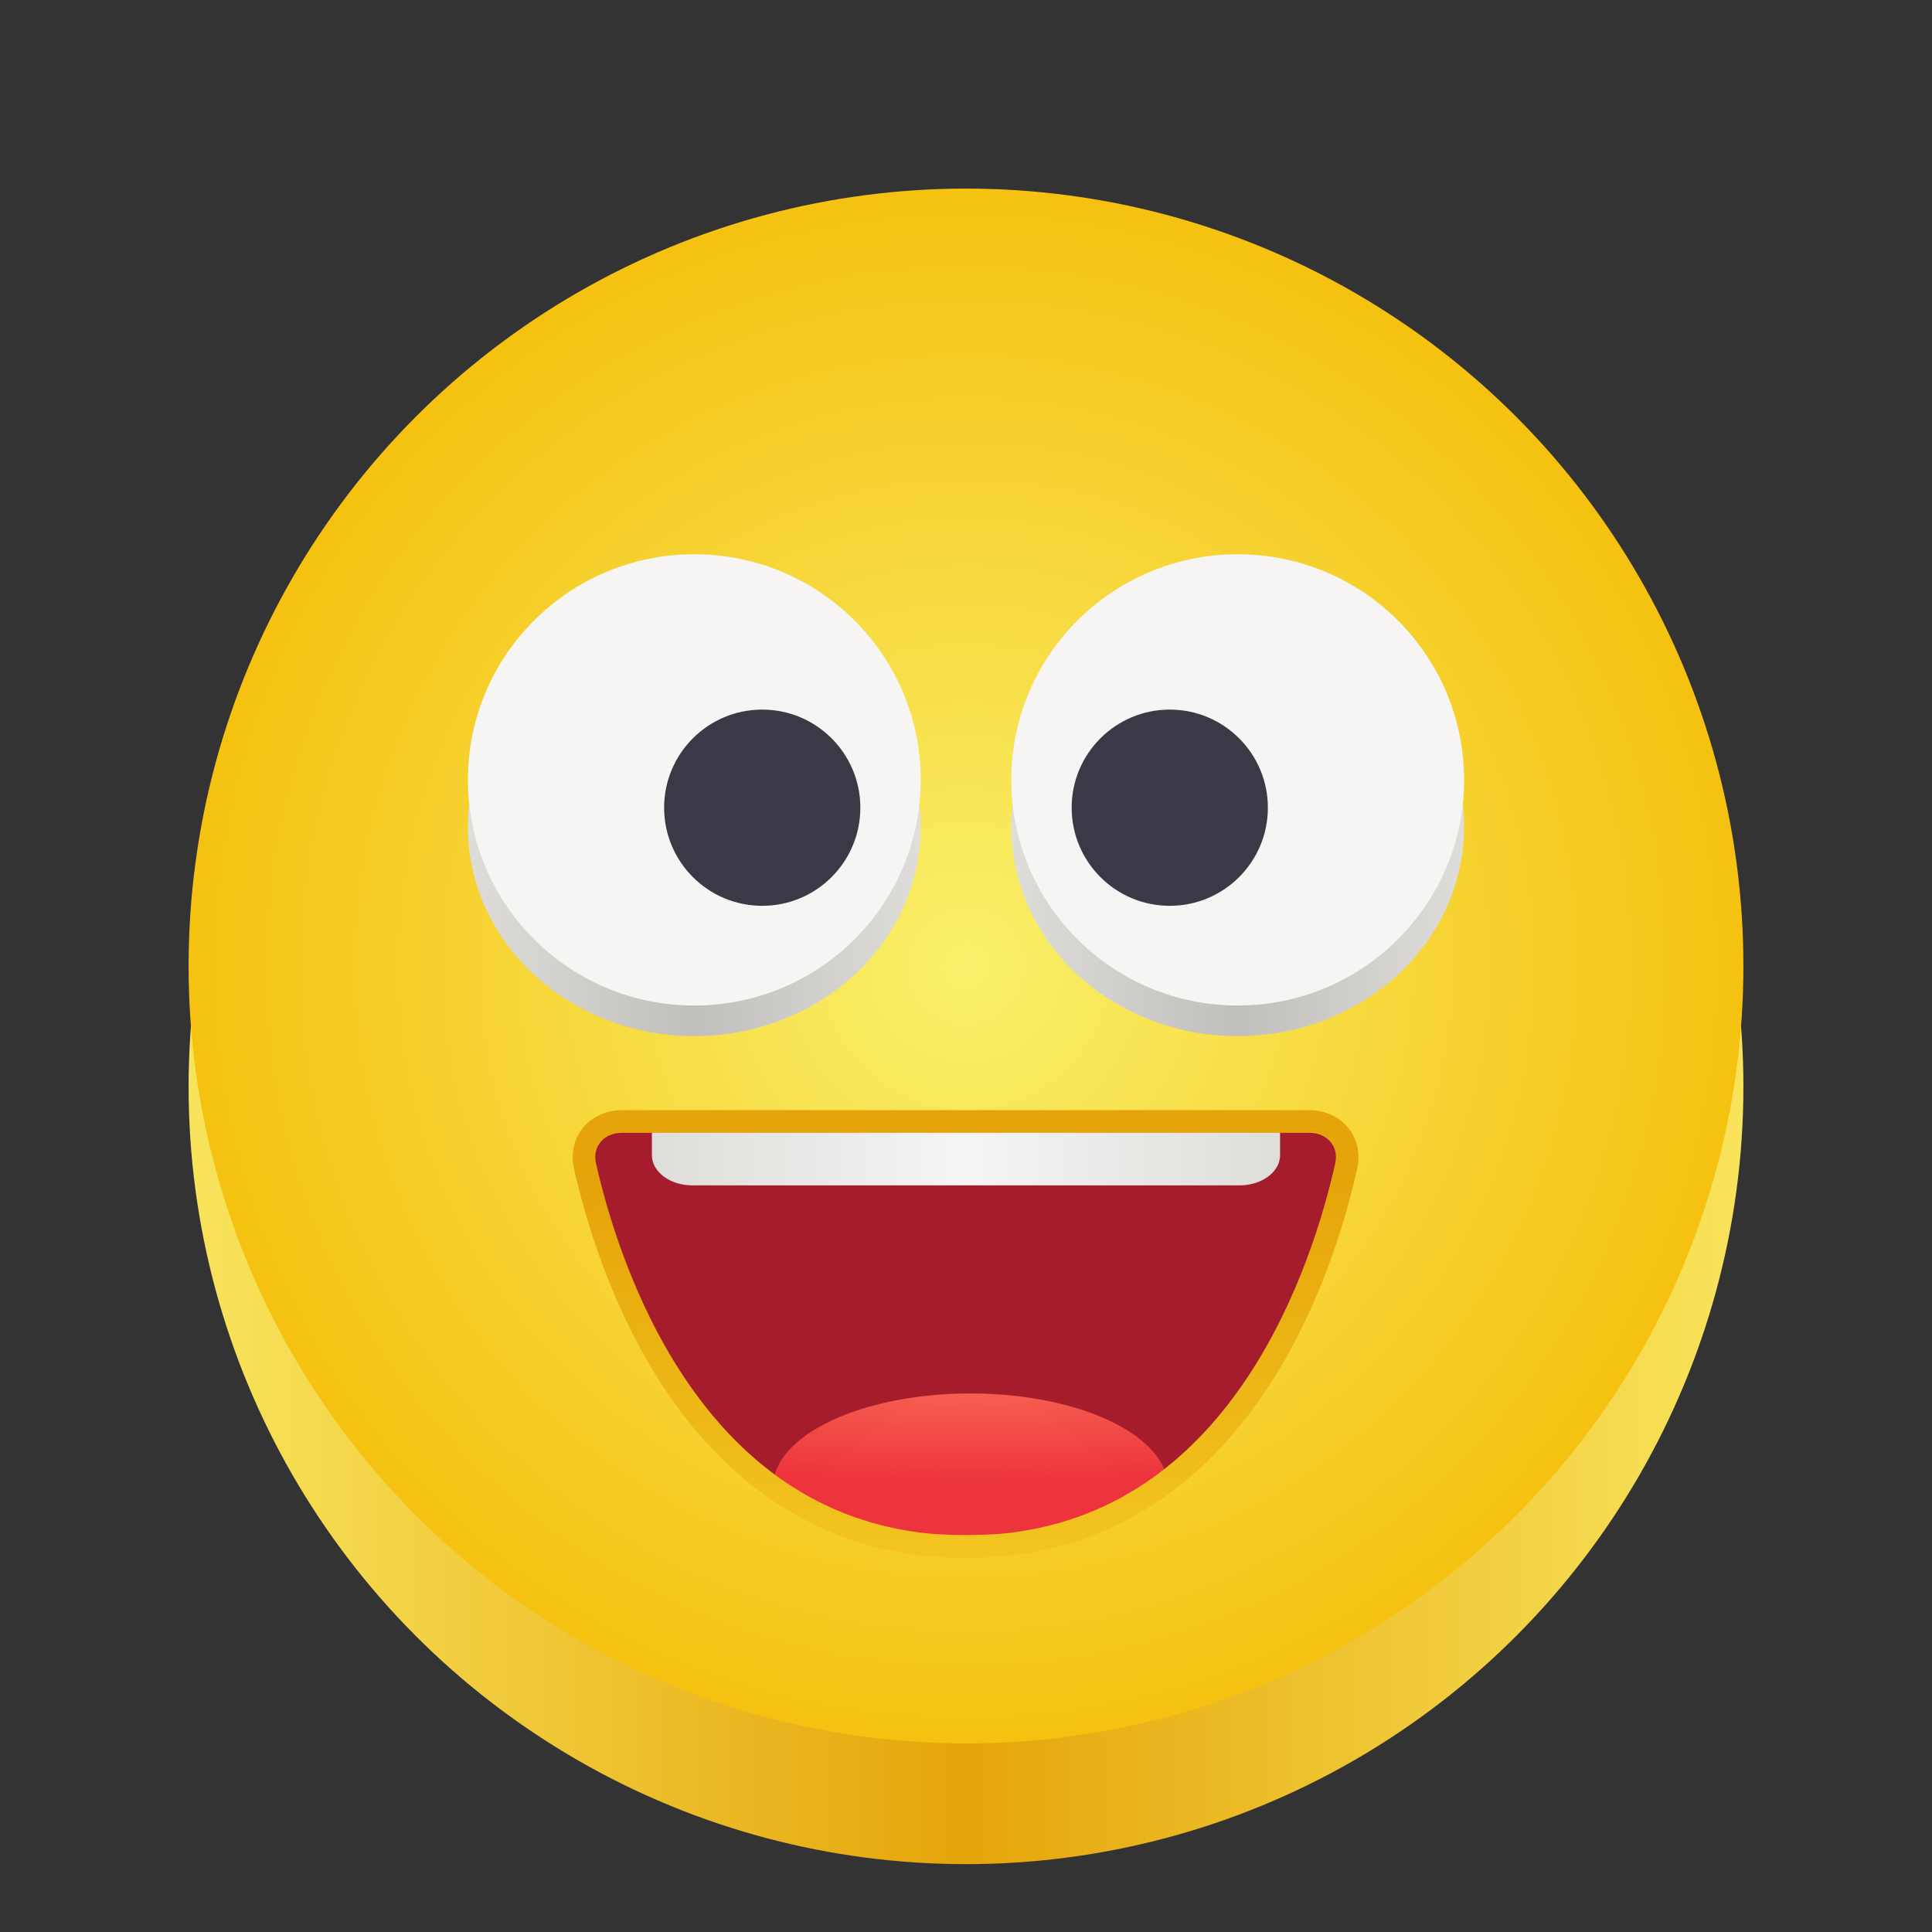
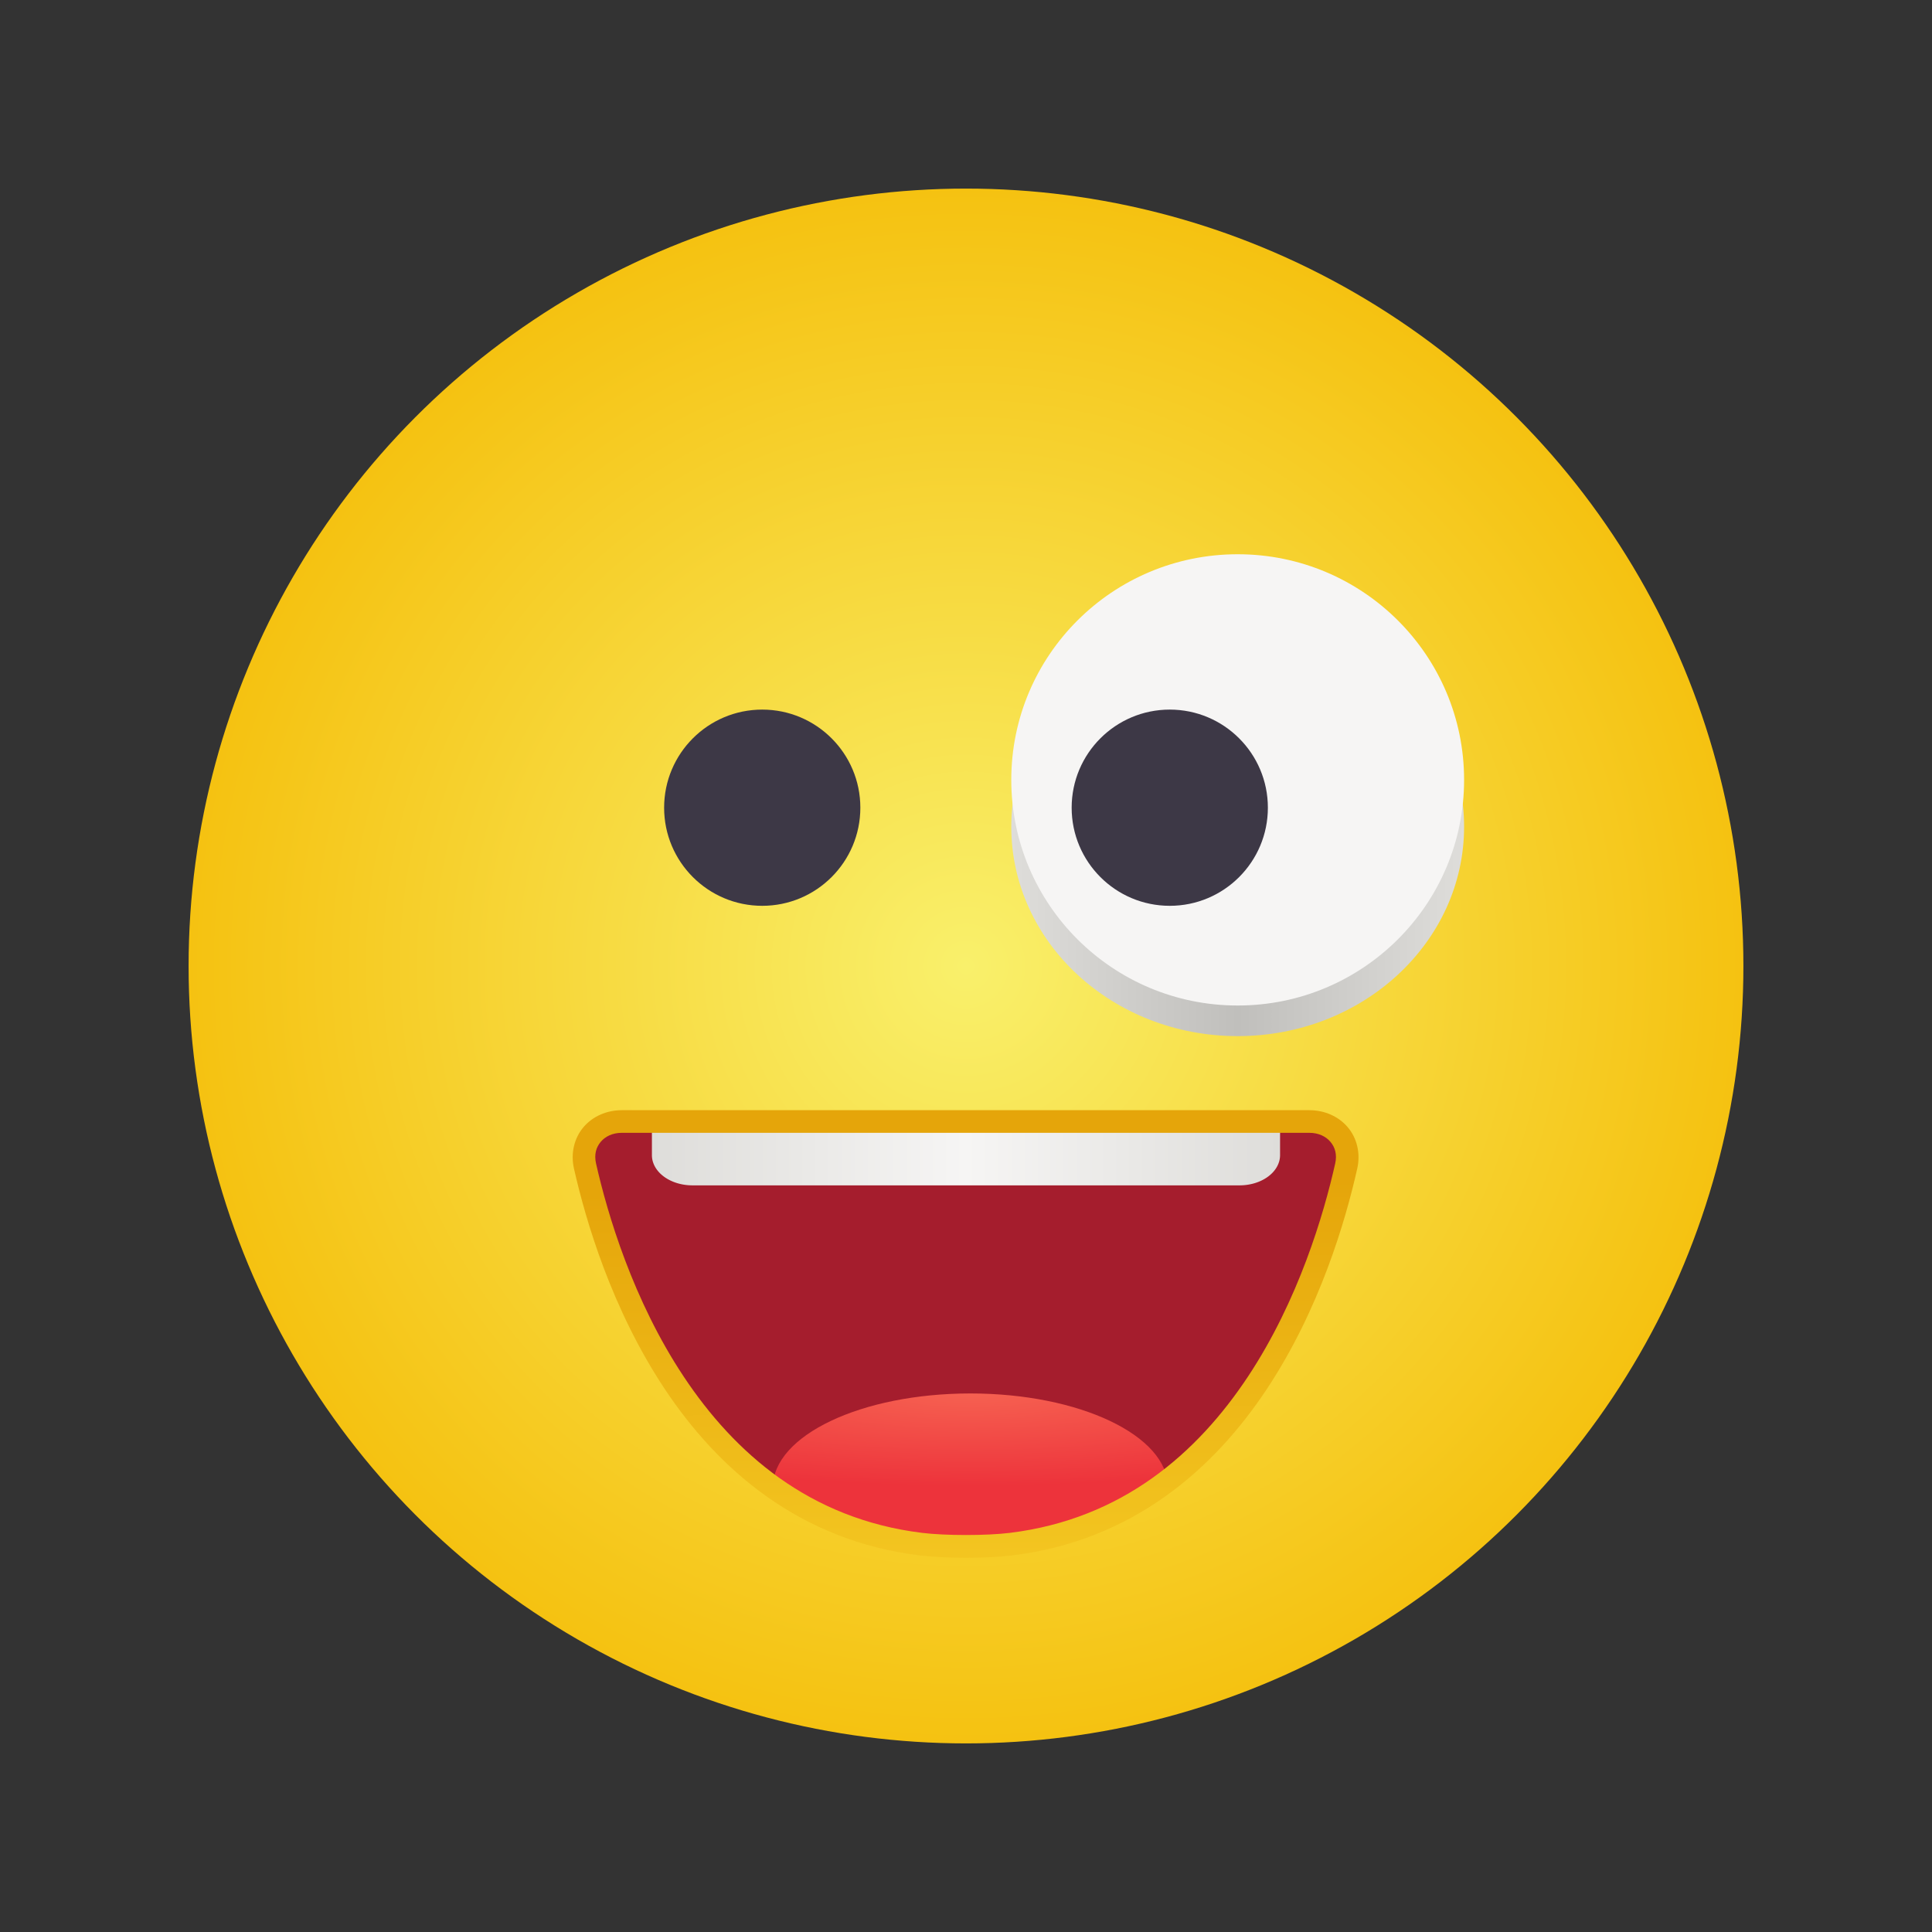
<svg xmlns="http://www.w3.org/2000/svg" xmlns:ns1="http://www.inkscape.org/namespaces/inkscape" xmlns:ns2="http://sodipodi.sourceforge.net/DTD/sodipodi-0.dtd" xmlns:xlink="http://www.w3.org/1999/xlink" ns1:export-ydpi="96" ns1:export-xdpi="96" ns1:export-filename="Template.png" width="128" height="128" id="svg11300" ns2:version="0.32" ns1:version="1.2.2 (b0a8486541, 2022-12-01)" ns2:docname="it.mijorus.smile.svg" ns1:output_extension="org.inkscape.output.svg.inkscape" version="1.0" style="display:inline;enable-background:new" viewBox="0 0 128 128">
  <rect x="0" y="0" width="128" height="128" fill="#333333" stroke="none" />
  <title id="title4337">Smile</title>
  <defs id="defs3">
    <linearGradient ns1:collect="always" id="linearGradient4083">
      <stop style="stop-color:#f9f06b;stop-opacity:1;" offset="0" id="stop4079" />
      <stop style="stop-color:#f5c211;stop-opacity:1;" offset="1" id="stop4081" />
    </linearGradient>
    <ns1:path-effect effect="fillet_chamfer" id="path-effect2576" is_visible="true" lpeversion="1" nodesatellites_param="F,0,0,1,0,3,0,1 @ F,0,0,1,0,3,0,1 @ F,0,0,1,0,3,0,1" unit="px" method="auto" mode="F" radius="3" chamfer_steps="1" flexible="false" use_knot_distance="true" apply_no_radius="true" apply_with_radius="true" only_selected="false" hide_knots="false" />
    <linearGradient ns1:collect="always" id="linearGradient2505">
      <stop style="stop-color:#e5a50a;stop-opacity:1;" offset="0" id="stop2501" />
      <stop style="stop-color:#f6cc25;stop-opacity:1;" offset="1" id="stop2503" />
    </linearGradient>
    <ns1:path-effect effect="fillet_chamfer" id="path-effect71932" is_visible="true" lpeversion="1" nodesatellites_param="F,0,0,1,0,2,0,1 @ F,0,0,1,0,2,0,1 @ F,0,0,1,0,2,0,1 @ F,0,0,1,0,2,0,1" unit="px" method="auto" mode="F" radius="2" chamfer_steps="1" flexible="false" use_knot_distance="true" apply_no_radius="true" apply_with_radius="true" only_selected="false" hide_knots="false" />
    <linearGradient ns1:collect="always" id="linearGradient67550">
      <stop style="stop-color:#deddda;stop-opacity:1;" offset="0" id="stop67546" />
      <stop style="stop-color:#f6f5f4;stop-opacity:1;" offset="0.5" id="stop67554" />
      <stop style="stop-color:#deddda;stop-opacity:1;" offset="1" id="stop67548" />
    </linearGradient>
    <ns1:path-effect effect="fillet_chamfer" id="path-effect67544" is_visible="true" lpeversion="1" nodesatellites_param="F,0,0,1,0,2,0,1 @ F,0,0,1,0,2,0,1 @ F,0,0,1,0,2,0,1 @ F,0,0,1,0,2,0,1" unit="px" method="auto" mode="F" radius="2" chamfer_steps="1" flexible="false" use_knot_distance="true" apply_no_radius="true" apply_with_radius="true" only_selected="false" hide_knots="false" />
    <ns1:path-effect effect="fillet_chamfer" id="path-effect67494" is_visible="true" lpeversion="1" nodesatellites_param="F,0,0,1,0,2,0,1 @ F,0,0,1,0,2,0,1 @ F,0,0,1,0,2,0,1 @ F,0,0,1,0,2,0,1" unit="px" method="auto" mode="F" radius="2" chamfer_steps="1" flexible="false" use_knot_distance="true" apply_no_radius="true" apply_with_radius="true" only_selected="false" hide_knots="false" />
    <ns1:path-effect effect="fillet_chamfer" id="path-effect60777" is_visible="true" lpeversion="1" nodesatellites_param="F,0,0,1,0,3,0,1 @ F,0,0,1,0,3,0,1 @ F,0,0,1,0,3,0,1" unit="px" method="auto" mode="F" radius="3" chamfer_steps="1" flexible="false" use_knot_distance="true" apply_no_radius="true" apply_with_radius="true" only_selected="false" hide_knots="false" />
    <linearGradient ns1:collect="always" id="linearGradient41826">
      <stop style="stop-color:#f66151;stop-opacity:1;" offset="0" id="stop41822" />
      <stop style="stop-color:#ed333b;stop-opacity:1;" offset="1" id="stop41824" />
    </linearGradient>
    <ns1:path-effect effect="fillet_chamfer" id="path-effect31286" is_visible="true" lpeversion="1" nodesatellites_param="F,0,0,1,0,3,0,1 @ F,0,0,1,0,3,0,1 @ F,0,0,1,0,3,0,1" unit="px" method="auto" mode="F" radius="3" chamfer_steps="1" flexible="false" use_knot_distance="true" apply_no_radius="true" apply_with_radius="true" only_selected="false" hide_knots="false" />
    <ns1:path-effect effect="mirror_symmetry" start_point="54.39,216.944" end_point="54.285,251.458" center_point="54.285,234.201" id="path-effect28886" is_visible="true" lpeversion="1.2" lpesatellites="" mode="free" discard_orig_path="false" fuse_paths="false" oposite_fuse="false" split_items="false" split_open="false" link_styles="false" />
    <linearGradient ns1:collect="always" id="linearGradient27415">
      <stop style="stop-color:#deddda;stop-opacity:1;" offset="0" id="stop27411" />
      <stop style="stop-color:#c0bfbc;stop-opacity:1;" offset="0.5" id="stop27419" />
      <stop style="stop-color:#deddda;stop-opacity:1;" offset="1" id="stop27413" />
    </linearGradient>
    <linearGradient ns1:collect="always" id="linearGradient5953">
      <stop style="stop-color:#f8e45c;stop-opacity:1;" offset="0" id="stop5949" />
      <stop style="stop-color:#e5a50a;stop-opacity:1;" offset="0.5" id="stop5957" />
      <stop style="stop-color:#f8e45c;stop-opacity:1;" offset="1" id="stop5951" />
    </linearGradient>
    <linearGradient y2="236" x2="96" y1="236" x1="32" gradientTransform="translate(604.817,170.586)" gradientUnits="userSpaceOnUse" id="linearGradient1099" xlink:href="#linearGradient1036" />
    <linearGradient id="linearGradient1036">
      <stop id="stop1032" offset="0" style="stop-color:#d5d3cf;stop-opacity:1;" />
      <stop id="stop1034" offset="1" style="stop-color:#f6f5f4;stop-opacity:1" />
    </linearGradient>
    <radialGradient r="32" fy="-76" fx="-244" cy="-76" cx="-244" gradientTransform="matrix(0.883,0,0,0.883,-460.35,463.12)" gradientUnits="userSpaceOnUse" id="radialGradient1103" xlink:href="#linearGradient1069" />
    <linearGradient id="linearGradient1069">
      <stop id="stop1065" offset="0" style="stop-color:#d5d3cf;stop-opacity:1" />
      <stop id="stop1067-1" offset="1" style="stop-color:#949390;stop-opacity:1" />
    </linearGradient>
    <linearGradient gradientUnits="userSpaceOnUse" y2="232" x2="64" y1="262.5" x1="64" id="linearGradient1027" xlink:href="#linearGradient1025" gradientTransform="translate(-470.586,432.817)" />
    <linearGradient id="linearGradient1025">
      <stop id="stop1021" offset="0" style="stop-color:#9a9996;stop-opacity:1" />
      <stop id="stop1023" offset="1" style="stop-color:#77767b;stop-opacity:1" />
    </linearGradient>
    <ns1:path-effect effect="spiro" id="path-effect35304-9" is_visible="true" />
    <clipPath clipPathUnits="userSpaceOnUse" id="clipPath1609-7">
      <path ns2:nodetypes="cccccc" ns1:connector-curvature="0" id="path1611-5" d="m 252,116 28,-28 v -8 h -36 v 36 z" style="fill:#e74747;stroke:none;stroke-width:0.25px;stroke-linecap:butt;stroke-linejoin:miter;stroke-opacity:1" />
    </clipPath>
    <linearGradient ns1:collect="always" xlink:href="#linearGradient5953" id="linearGradient5955" x1="12.495" y1="243.999" x2="115.505" y2="243.999" gradientUnits="userSpaceOnUse" />
    <radialGradient ns1:collect="always" xlink:href="#linearGradient4083" id="radialGradient7449" cx="64" cy="236" fx="64" fy="236" r="51.505" gradientUnits="userSpaceOnUse" />
    <linearGradient ns1:collect="always" xlink:href="#linearGradient27415" id="linearGradient27417" x1="24.285" y1="236.458" x2="54.285" y2="236.458" gradientUnits="userSpaceOnUse" />
    <clipPath clipPathUnits="userSpaceOnUse" id="clipPath42577">
      <g ns1:label="Clip" id="use42579" transform="matrix(1,0,0,0.998,0,0.633)" style="display:inline" />
    </clipPath>
    <linearGradient ns1:collect="always" xlink:href="#linearGradient27415" id="linearGradient71930" gradientUnits="userSpaceOnUse" x1="24.285" y1="236.458" x2="54.285" y2="236.458" />
    <radialGradient ns1:collect="always" xlink:href="#linearGradient41826" id="radialGradient83975" gradientUnits="userSpaceOnUse" gradientTransform="matrix(2.552,0,0,0.645,-99.342,98.102)" cx="64" cy="266.55" fx="64" fy="266.55" r="9.674" />
    <radialGradient ns1:collect="always" xlink:href="#linearGradient41826" id="radialGradient41828-2" cx="64" cy="266.55" fx="64" fy="266.55" r="9.674" gradientTransform="matrix(2.552,0,0,0.643,-99.342,98.514)" gradientUnits="userSpaceOnUse" />
    <linearGradient ns1:collect="always" xlink:href="#linearGradient67550" id="linearGradient86424" gradientUnits="userSpaceOnUse" gradientTransform="matrix(0.853,0,0,1.408,9.348,-107.041)" x1="45.541" y1="255" x2="81.872" y2="255" />
    <clipPath clipPathUnits="userSpaceOnUse" id="clipPath86420-0">
      <path id="path86422-9" d="M 50.206,247.713 H 77.206 a 2,2.005 0 0 1 2,2.005 v 4.437 a 2,2.005 0 0 1 -2,2.005 H 50.206 a 2,2.005 0 0 1 -2,-2.005 v -4.437 a 2,2.005 0 0 1 2,-2.005 z" style="display:inline;opacity:1;fill:url(#linearGradient86424);fill-opacity:1;stroke:none;stroke-width:3.464;enable-background:new" ns1:label="Teeth" />
    </clipPath>
    <clipPath clipPathUnits="userSpaceOnUse" id="clipPath83971-6">
      <ellipse style="display:inline;opacity:1;fill:url(#radialGradient83975);fill-opacity:1;stroke:none;stroke-width:4.005;enable-background:new" id="ellipse83973-2" cx="64" cy="276.215" rx="9.674" ry="6.238" ns1:label="Tongue" />
    </clipPath>
    <ns1:path-effect effect="fillet_chamfer" id="path-effect60777-8" is_visible="true" lpeversion="1" nodesatellites_param="F,0,0,1,0,3,0,1 @ F,0,0,1,0,3,0,1 @ F,0,0,1,0,3,0,1" unit="px" method="auto" mode="F" radius="3" chamfer_steps="1" flexible="false" use_knot_distance="true" apply_no_radius="true" apply_with_radius="true" only_selected="false" hide_knots="false" />
    <clipPath clipPathUnits="userSpaceOnUse" id="clipPath86420-6">
      <path id="path86422-3" d="M 50.206,247.713 H 77.206 a 2,2.005 0 0 1 2,2.005 v 4.437 a 2,2.005 0 0 1 -2,2.005 H 50.206 a 2,2.005 0 0 1 -2,-2.005 v -4.437 a 2,2.005 0 0 1 2,-2.005 z" style="display:inline;opacity:1;fill:url(#linearGradient86424);fill-opacity:1;stroke:none;stroke-width:3.464;enable-background:new" ns1:label="Teeth" />
    </clipPath>
    <clipPath clipPathUnits="userSpaceOnUse" id="clipPath83971-5">
      <ellipse style="display:inline;opacity:1;fill:url(#radialGradient83975);fill-opacity:1;stroke:none;stroke-width:4.005;enable-background:new" id="ellipse83973-5" cx="64" cy="276.215" rx="9.674" ry="6.238" ns1:label="Tongue" />
    </clipPath>
    <ns1:path-effect effect="fillet_chamfer" id="path-effect60777-5" is_visible="true" lpeversion="1" nodesatellites_param="F,0,0,1,0,3,0,1 @ F,0,0,1,0,3,0,1 @ F,0,0,1,0,3,0,1" unit="px" method="auto" mode="F" radius="3" chamfer_steps="1" flexible="false" use_knot_distance="true" apply_no_radius="true" apply_with_radius="true" only_selected="false" hide_knots="false" />
    <radialGradient ns1:collect="always" xlink:href="#linearGradient41826" id="radialGradient2978" gradientUnits="userSpaceOnUse" gradientTransform="matrix(3.453,0,0,0.643,-156.974,98.514)" cx="64" cy="266.55" fx="64" fy="266.55" r="9.674" />
    <linearGradient ns1:collect="always" xlink:href="#linearGradient67550" id="linearGradient2981" gradientUnits="userSpaceOnUse" gradientTransform="matrix(1.145,0,0,1.405,-9.265,-106.166)" x1="45.541" y1="255" x2="81.872" y2="255" />
    <linearGradient ns1:collect="always" xlink:href="#linearGradient2505" id="linearGradient61538-7" x1="43.816" y1="250.935" x2="44.315" y2="280.668" gradientUnits="userSpaceOnUse" gradientTransform="translate(-0.292,5.68)" />
    <ns1:path-effect effect="fillet_chamfer" id="path-effect2576-8" is_visible="true" lpeversion="1" nodesatellites_param="F,0,0,1,0,3,0,1 @ F,0,0,1,0,3,0,1 @ F,0,0,1,0,3,0,1" unit="px" method="auto" mode="F" radius="3" chamfer_steps="1" flexible="false" use_knot_distance="true" apply_no_radius="true" apply_with_radius="true" only_selected="false" hide_knots="false" />
    <clipPath clipPathUnits="userSpaceOnUse" id="clipPath3888">
      <path style="color:#000000;display:inline;fill:#a51d2d;stroke-width:1.5;-inkscape-stroke:none;enable-background:new" d="m 40.912,251.982 h 45.537 c 1.657,0 2.813,1.332 2.451,2.948 -1.526,6.803 -6.775,23.161 -22.2,25.051 -1.643,0.201 -4.342,0.201 -5.985,2e-5 -15.43,-1.889 -20.709,-18.249 -22.247,-25.052 -0.365,-1.615 0.789,-2.947 2.446,-2.947 z" id="path3890" ns1:label="Mouth" />
    </clipPath>
    <clipPath clipPathUnits="userSpaceOnUse" id="clipPath3916">
      <path style="color:#000000;display:inline;fill:#a51d2d;stroke-width:1.5;-inkscape-stroke:none;enable-background:new" d="m 40.912,251.982 h 45.537 c 1.657,0 2.813,1.332 2.451,2.948 -1.526,6.803 -6.775,23.161 -22.2,25.051 -1.643,0.201 -4.342,0.201 -5.985,2e-5 -15.43,-1.889 -20.709,-18.249 -22.247,-25.052 -0.365,-1.615 0.789,-2.947 2.446,-2.947 z" id="path3918" ns1:label="Mouth" />
    </clipPath>
  </defs>
  <ns2:namedview stroke="#ef2929" fill="#f57900" id="base" pagecolor="#ffffff" bordercolor="#666666" borderopacity="0.255" ns1:pageopacity="0.0" ns1:pageshadow="2" ns1:zoom="2.8284271" ns1:cx="110.13188" ns1:cy="71.771338" ns1:current-layer="svg11300" showgrid="false" ns1:grid-bbox="true" ns1:document-units="px" ns1:showpageshadow="false" ns1:window-width="1920" ns1:window-height="1011" ns1:window-x="0" ns1:window-y="0" width="400px" height="300px" ns1:snap-nodes="true" ns1:snap-bbox="true" objecttolerance="7" gridtolerance="12" guidetolerance="13" ns1:window-maximized="1" ns1:pagecheckerboard="false" showguides="false" ns1:guide-bbox="true" ns1:locked="false" ns1:measure-start="0,0" ns1:measure-end="0,0" ns1:object-nodes="true" ns1:bbox-nodes="true" ns1:snap-global="true" ns1:object-paths="true" ns1:snap-intersection-paths="true" ns1:snap-bbox-edge-midpoints="true" ns1:snap-bbox-midpoints="true" showborder="false" ns1:snap-center="true" ns1:snap-object-midpoints="true" ns1:snap-midpoints="true" ns1:snap-smooth-nodes="true" ns1:snap-text-baseline="true" ns1:deskcolor="#d1d1d1">
    <ns1:grid type="xygrid" id="grid5883" spacingx="2" spacingy="2" enabled="true" visible="true" empspacing="4" originx="0" originy="0" />
    <ns2:guide position="64,8" orientation="0,1" id="guide1073" ns1:locked="false" ns1:label="" ns1:color="rgb(0,0,255)" />
    <ns2:guide position="12,64" orientation="1,0" id="guide1075" ns1:locked="false" ns1:label="" ns1:color="rgb(0,0,255)" />
    <ns2:guide position="64,104" orientation="0,1" id="guide1099" ns1:locked="false" ns1:label="" ns1:color="rgb(0,0,255)" />
    <ns2:guide position="64,128" orientation="0,1" id="guide993" ns1:locked="false" ns1:label="" ns1:color="rgb(0,0,255)" />
    <ns2:guide position="104,64" orientation="1,0" id="guide995" ns1:locked="false" ns1:label="" ns1:color="rgb(0,0,255)" />
    <ns2:guide position="9.2651362e-08,64" orientation="1,0" id="guide867" ns1:locked="false" ns1:label="" ns1:color="rgb(0,0,255)" />
    <ns2:guide position="120,64" orientation="1,0" id="guide869" ns1:locked="false" ns1:label="" ns1:color="rgb(0,0,255)" />
    <ns2:guide position="64,116" orientation="0,1" id="guide871" ns1:locked="false" ns1:label="" ns1:color="rgb(0,0,255)" />
    <ns1:grid type="xygrid" id="grid873" spacingx="1" spacingy="1" empspacing="8" color="#000000" opacity="0.49" empcolor="#000000" empopacity="0.086" dotted="true" />
    <ns2:guide position="24,64" orientation="1,0" id="guide877" ns1:locked="false" ns1:label="" ns1:color="rgb(0,0,255)" />
    <ns2:guide position="116,64" orientation="1,0" id="guide879" ns1:locked="false" ns1:label="" ns1:color="rgb(0,0,255)" />
    <ns2:guide position="64,120" orientation="0,1" id="guide881" ns1:locked="false" ns1:label="" ns1:color="rgb(0,0,255)" />
    <ns2:guide position="64,12" orientation="0,1" id="guide883" ns1:locked="false" ns1:label="" ns1:color="rgb(0,0,255)" />
    <ns2:guide position="8,64" orientation="1,0" id="guide885" ns1:locked="false" ns1:label="" ns1:color="rgb(0,0,255)" />
    <ns2:guide position="128,64" orientation="1,0" id="guide887" ns1:locked="false" ns1:label="" ns1:color="rgb(0,0,255)" />
    <ns2:guide position="64,0" orientation="0,1" id="guide897" ns1:locked="false" ns1:label="" ns1:color="rgb(0,0,255)" />
    <ns2:guide position="64,24" orientation="0,1" id="guide899" ns1:locked="false" ns1:label="" ns1:color="rgb(0,0,255)" />
    <ns2:guide position="256,256" orientation="-0.707,0.707" id="guide950" ns1:locked="false" ns1:label="" ns1:color="rgb(0,0,255)" />
    <ns2:guide position="64,64" orientation="0.707,0.707" id="guide952" ns1:locked="false" ns1:label="" ns1:color="rgb(0,0,255)" />
  </ns2:namedview>
  <g id="layer1" ns1:label="App Icon" ns1:groupmode="layer" style="display:inline" transform="translate(0,-172)">
-     <circle style="opacity:1;fill:url(#linearGradient5955);fill-opacity:1;stroke-width:4" id="circle3019" cx="64" cy="243.999" r="51.505" ns1:label="FaceShadow" />
    <circle style="display:inline;opacity:1;fill:url(#radialGradient7449);fill-opacity:1;stroke-width:4;enable-background:new" id="path1928" cx="64" cy="236" r="51.505" ns1:label="Face" />
    <g id="g71928" transform="matrix(-1,0,0,0.925,121.285,8.047)" ns1:label="EyeRGroup" style="display:inline;enable-background:new">
      <circle style="display:inline;opacity:1;fill:url(#linearGradient71930);fill-opacity:1;stroke-width:4.558;enable-background:new" id="circle71922" cx="39.285" cy="236.458" r="15" ns1:label="Shadow" />
      <ellipse style="opacity:1;fill:#f6f5f4;fill-opacity:1;stroke:none;stroke-width:1.025;stroke-dasharray:none" id="ellipse71924" cx="39.285" cy="233.105" rx="15" ry="16.161" ns1:label="Sclera" />
      <ellipse style="opacity:1;fill:#3d3846;fill-opacity:1;stroke-width:4.085" id="ellipse71926" cx="43.785" cy="235.098" rx="6.5" ry="7.027" ns1:label="Pupil" />
    </g>
    <g id="g28884" transform="matrix(1,0,0,0.925,6.715,8.047)" ns1:label="EyeLGroup">
-       <circle style="display:inline;opacity:1;fill:url(#linearGradient27417);fill-opacity:1;stroke-width:4.558;enable-background:new" id="circle21546" cx="39.285" cy="236.458" r="15" ns1:label="Shadow" />
-       <ellipse style="opacity:1;fill:#f6f5f4;fill-opacity:1;stroke:none;stroke-width:1.025;stroke-dasharray:none" id="path20818" cx="39.285" cy="233.105" rx="15" ry="16.161" ns1:label="Sclera" />
      <ellipse style="opacity:1;fill:#3d3846;fill-opacity:1;stroke-width:4.085" id="path25231" cx="43.785" cy="235.098" rx="6.5" ry="7.027" ns1:label="Pupil" />
    </g>
    <g id="g67510" ns1:label="MouthGroup" transform="translate(0.292,-5.68)">
      <path style="display:inline;enable-background:new;color:#000000;fill:#a51d2d;stroke-width:1.5;-inkscape-stroke:none" d="m 40.912,251.982 h 45.537 c 1.657,0 2.813,1.332 2.451,2.948 -1.526,6.803 -6.775,23.161 -22.2,25.051 -1.643,0.201 -4.342,0.201 -5.985,2e-5 -15.43,-1.889 -20.709,-18.249 -22.247,-25.052 -0.365,-1.615 0.789,-2.947 2.446,-2.947 z" id="path3842" ns1:label="Mouth" transform="translate(0)" />
      <ellipse style="display:inline;enable-background:new;opacity:1;fill:url(#radialGradient2978);fill-opacity:1;stroke:none;stroke-width:4.652" id="ellipse83973" cx="64" cy="276.224" rx="13.087" ry="6.224" ns1:label="Tongue" transform="translate(0)" clip-path="url(#clipPath3916)" />
      <path id="path86422" d="m 45.584,247.786 h 36.246 a 2.685,2 0 0 1 2.685,2 v 4.427 a 2.685,2 0 0 1 -2.685,2 H 45.584 a 2.685,2 0 0 1 -2.685,-2 v -4.427 a 2.685,2 0 0 1 2.685,-2 z" style="display:inline;opacity:1;fill:url(#linearGradient2981);fill-opacity:1;stroke:none;stroke-width:4.009;enable-background:new" ns1:label="Teeth" clip-path="url(#clipPath3888)" />
      <path style="display:inline;enable-background:new;color:#000000;fill:url(#linearGradient61538-7);-inkscape-stroke:none" d="m 40.912,251.232 c -1.029,0 -1.956,0.423 -2.555,1.135 -0.599,0.712 -0.853,1.712 -0.623,2.729 0.781,3.455 2.501,9.321 6.021,14.617 3.52,5.296 8.903,10.038 16.867,11.014 1.742,0.213 4.426,0.213 6.168,0 7.962,-0.975 13.335,-5.718 16.846,-11.014 3.511,-5.296 5.219,-11.162 5.994,-14.617 0.228,-1.017 -0.025,-2.017 -0.625,-2.729 -0.6,-0.712 -1.527,-1.135 -2.557,-1.135 z m 0,1.5 h 45.537 c 0.627,0 1.106,0.243 1.408,0.602 0.302,0.358 0.445,0.833 0.311,1.432 -0.751,3.348 -2.43,9.063 -5.781,14.119 -3.352,5.056 -8.316,9.437 -15.779,10.352 -1.545,0.189 -4.257,0.189 -5.803,0 -7.466,-0.914 -12.438,-5.297 -15.799,-10.354 -3.361,-5.057 -5.052,-10.772 -5.809,-14.119 -0.135,-0.599 0.008,-1.074 0.309,-1.432 0.301,-0.358 0.779,-0.6 1.406,-0.6 z" id="path3844" ns1:label="MouthOutline" transform="translate(0)" />
    </g>
  </g>
</svg>